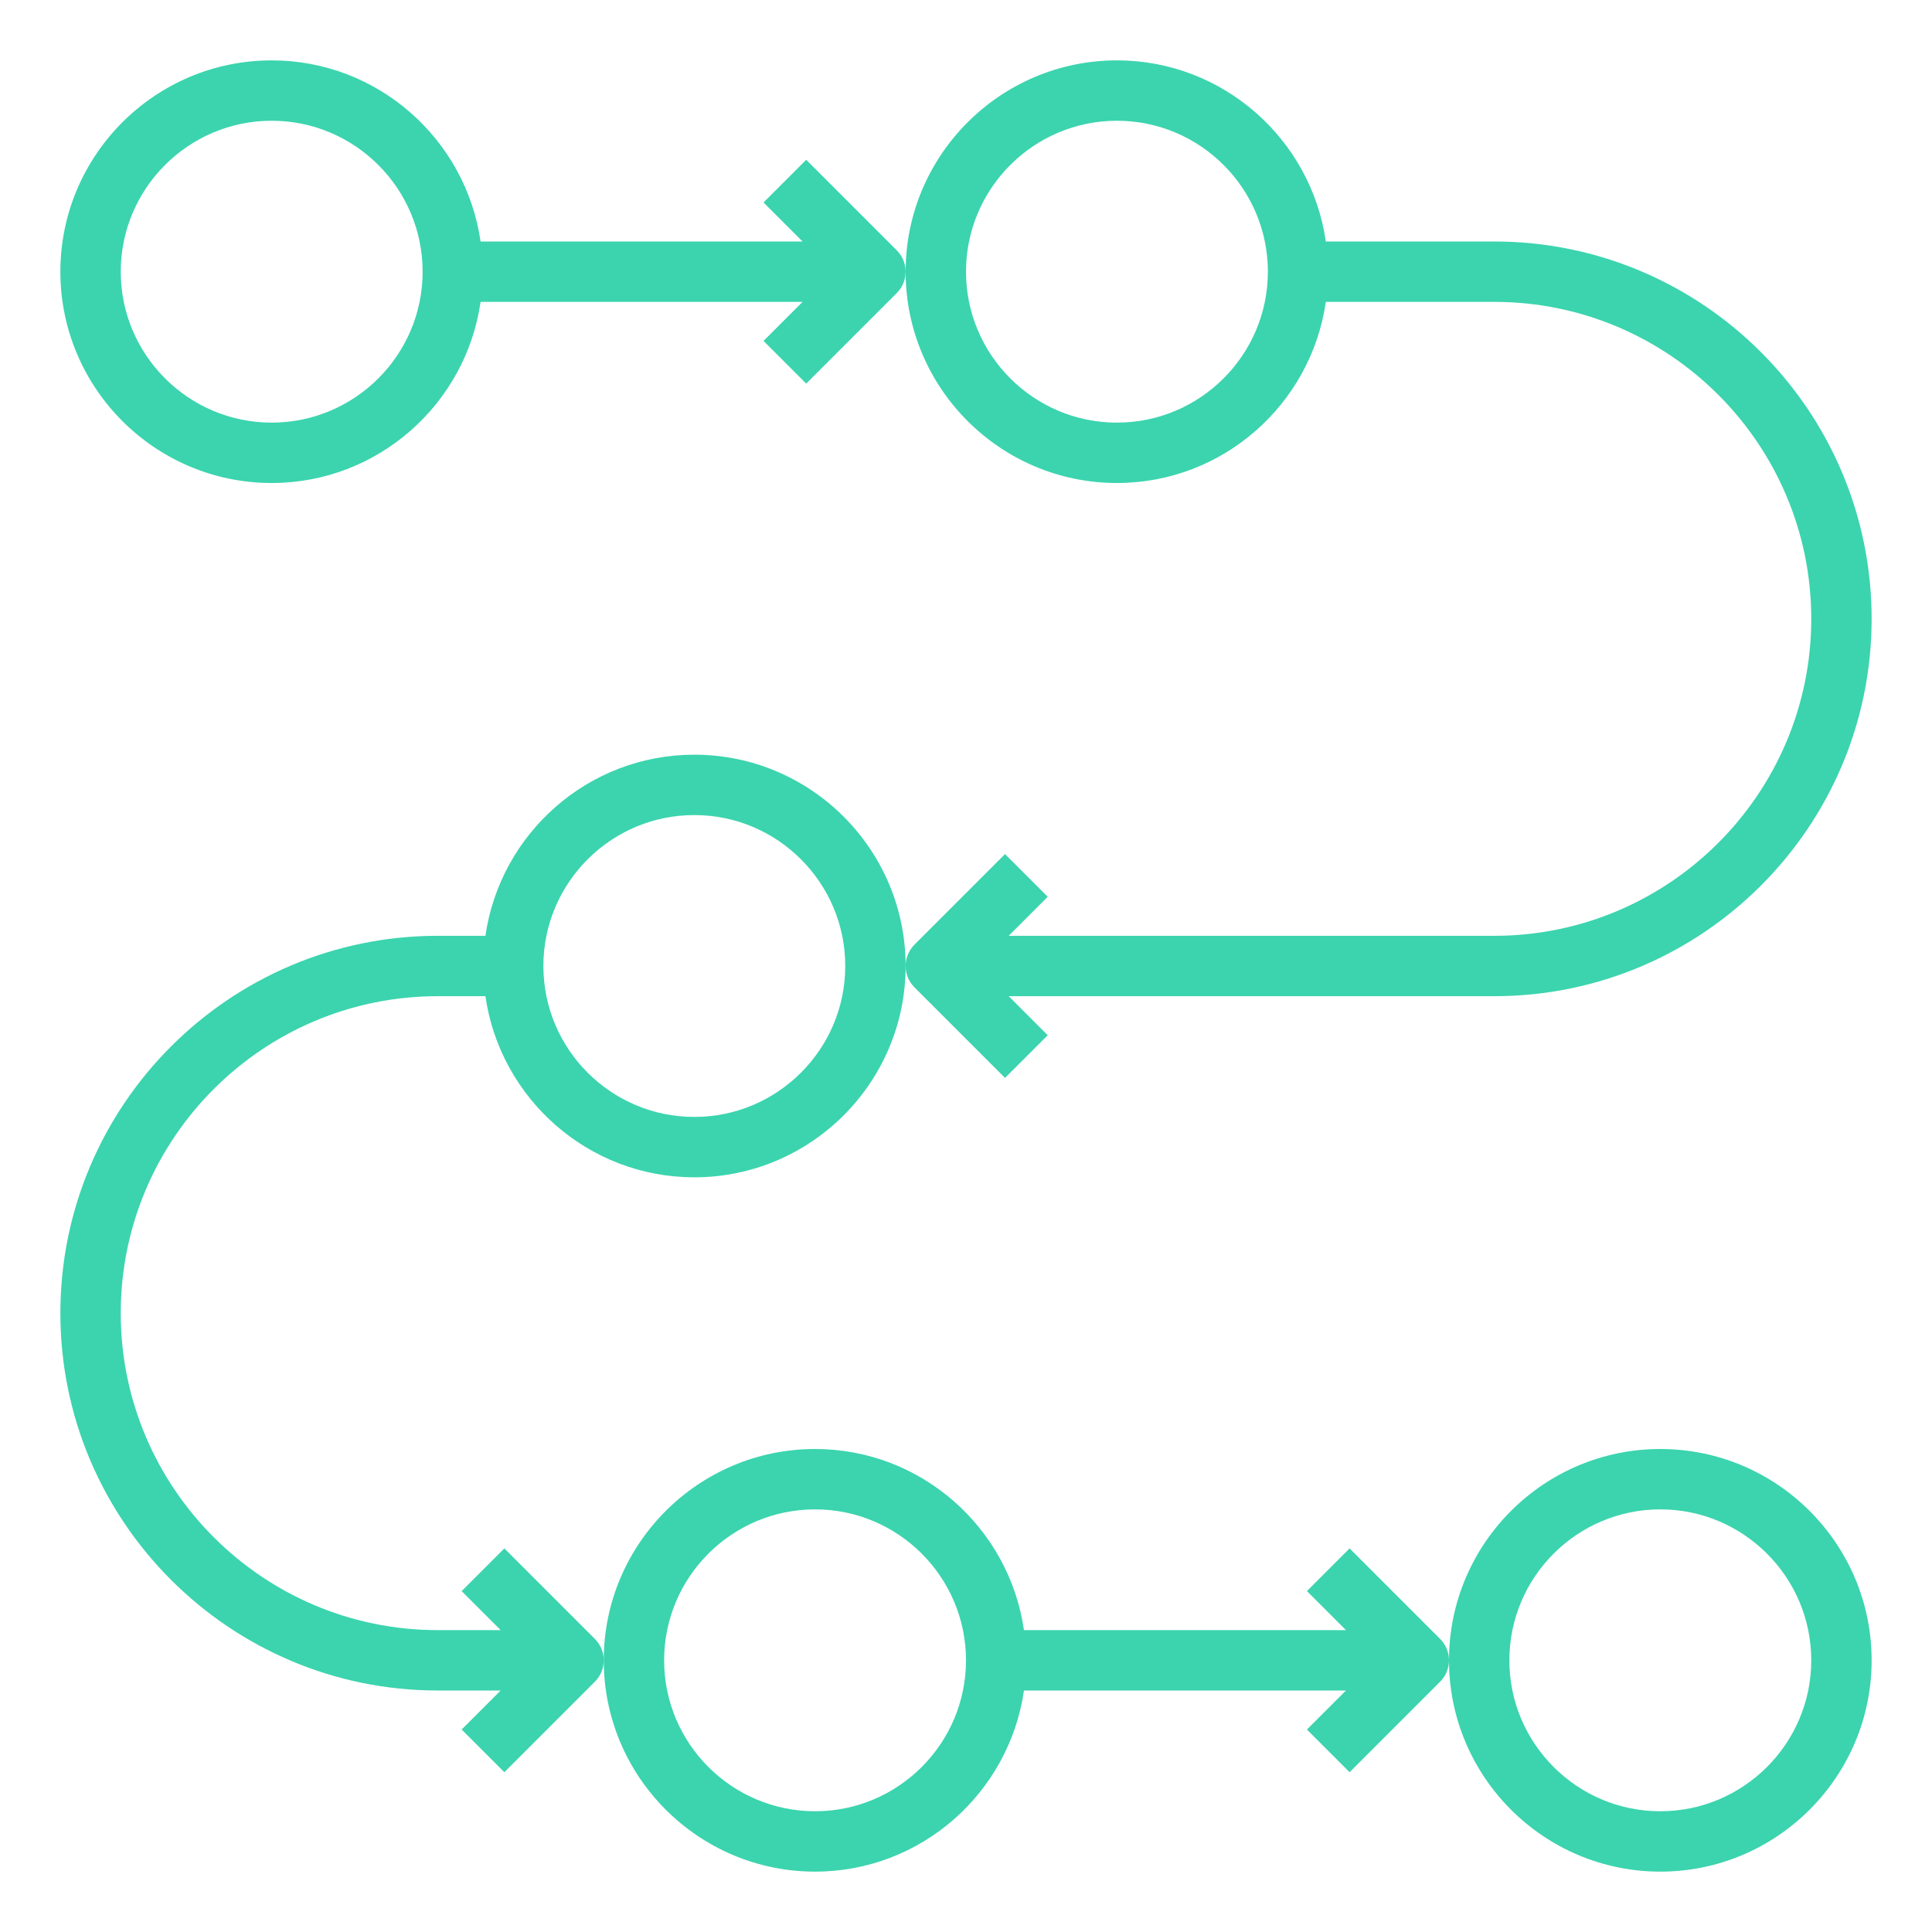
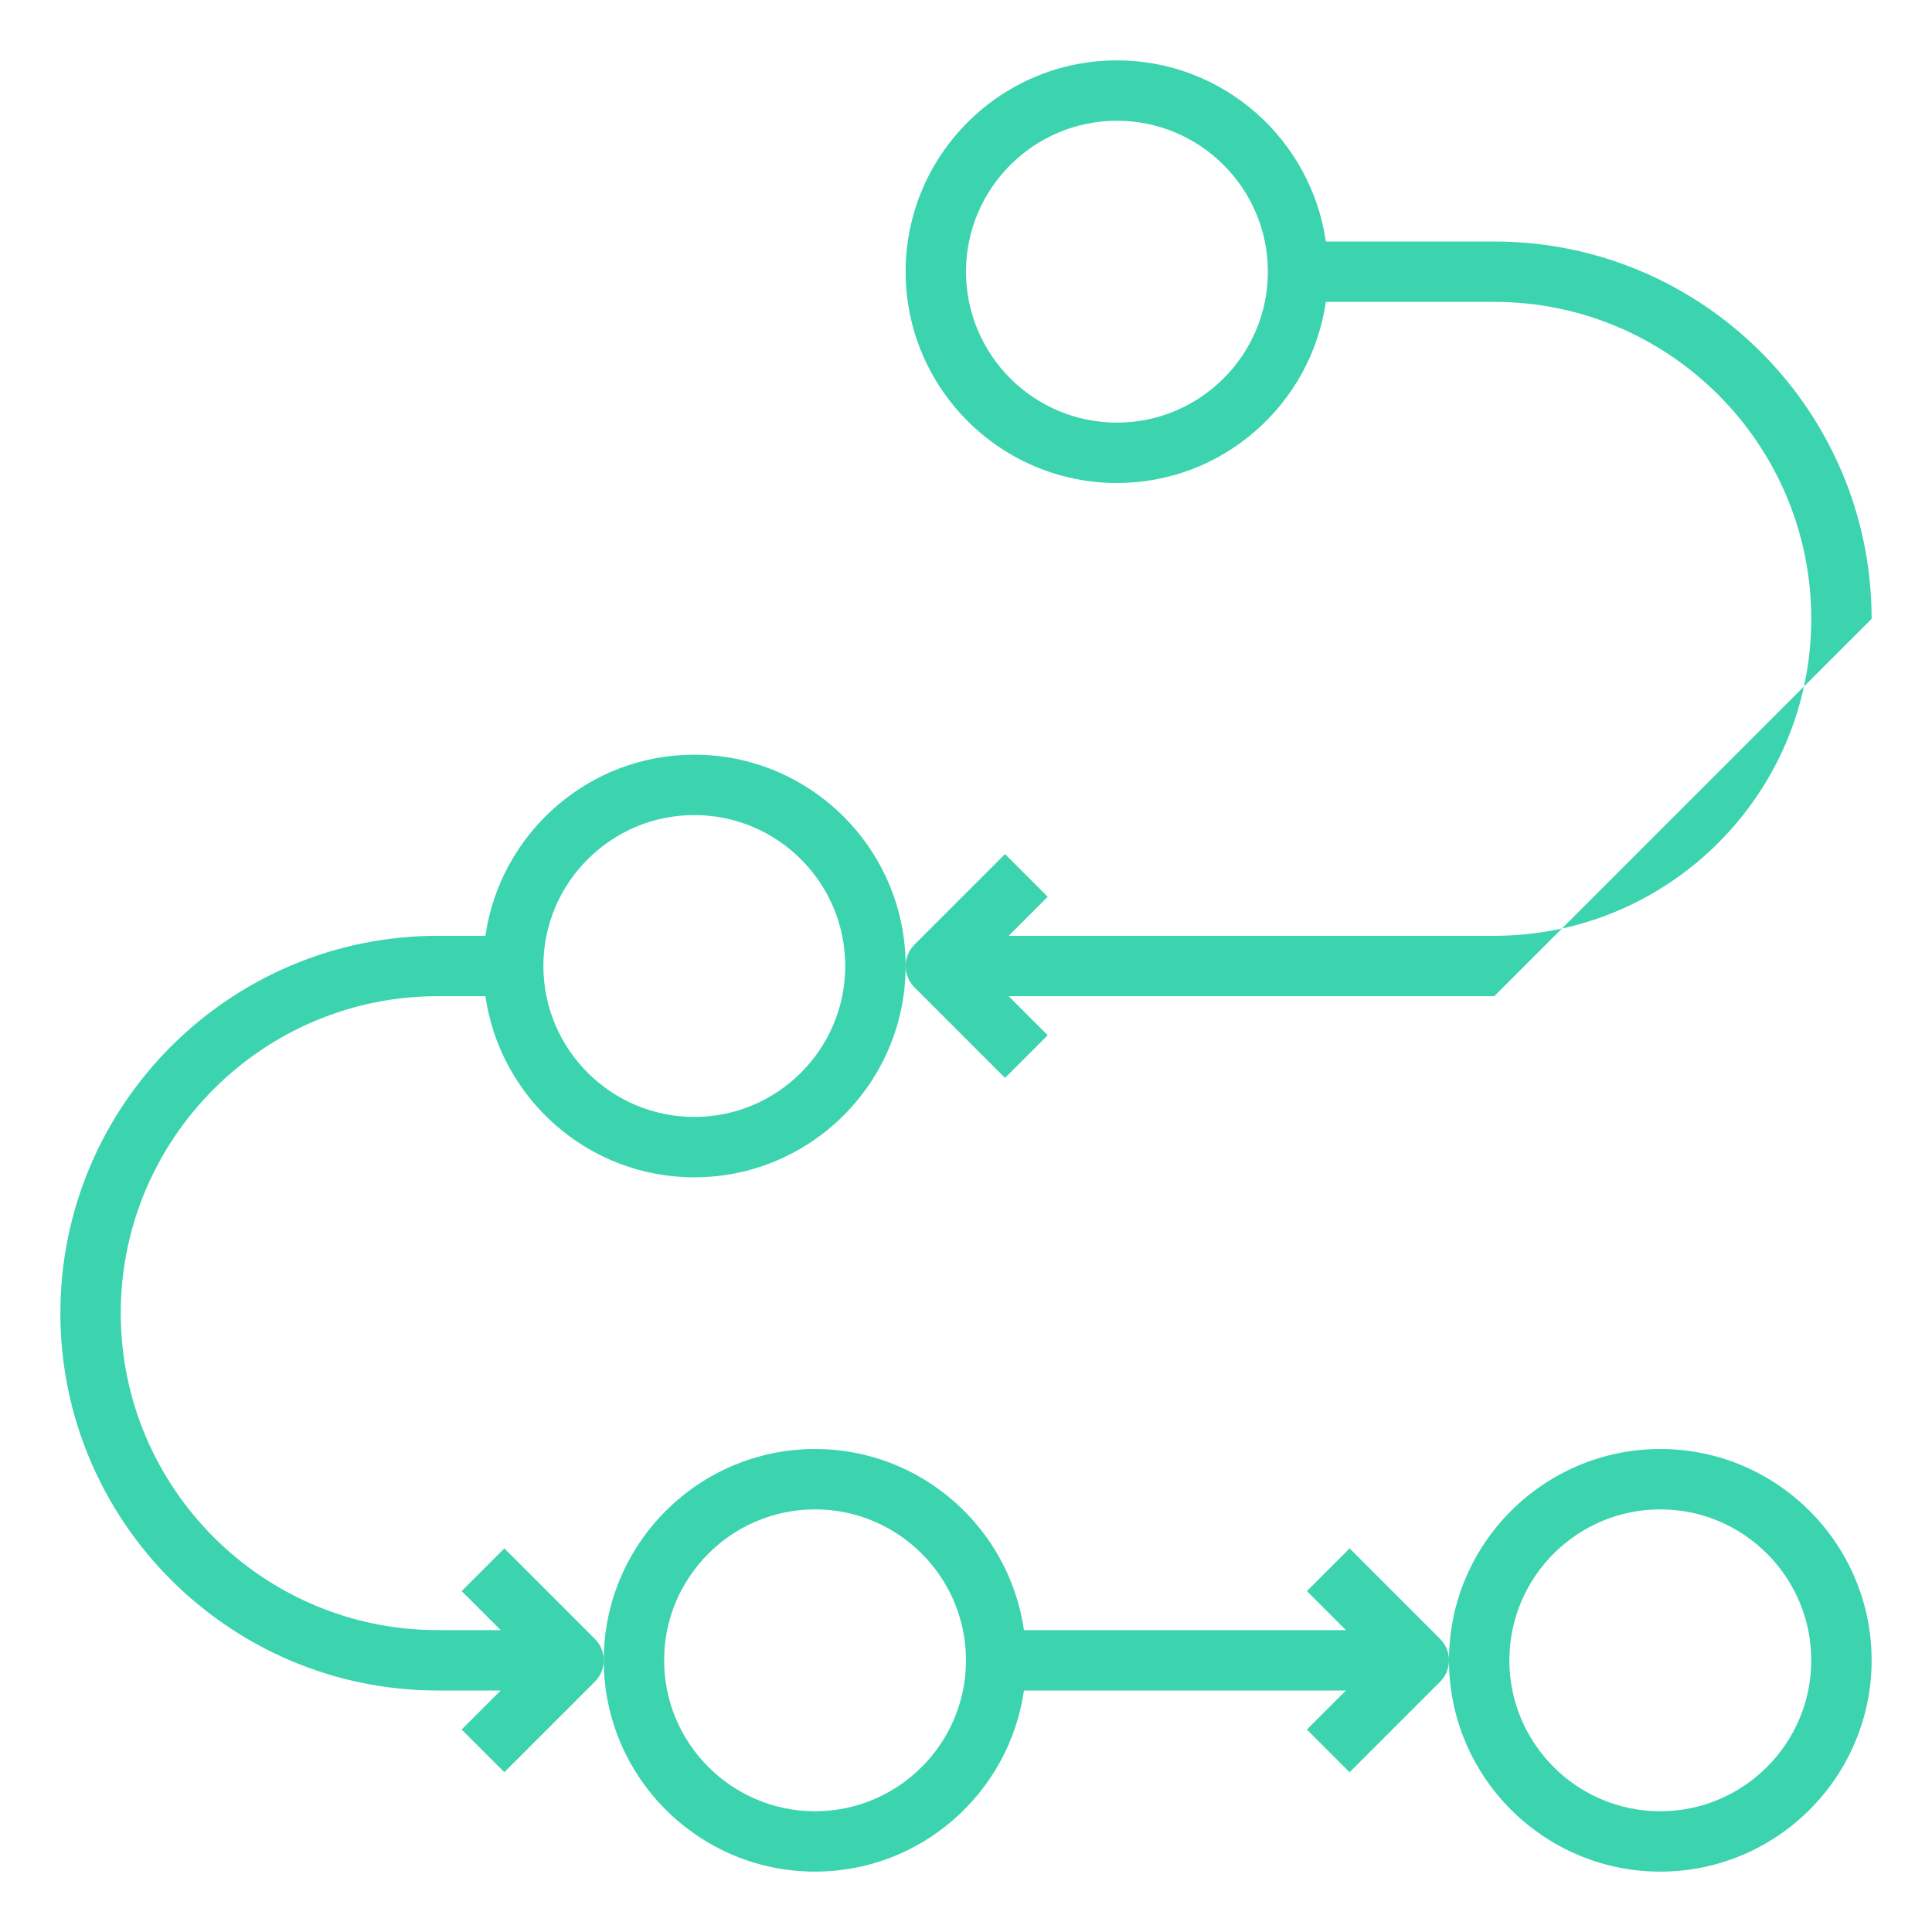
<svg xmlns="http://www.w3.org/2000/svg" width="128" height="128" viewBox="0 0 128 128" fill="none">
  <path d="M54 124C61.038 124 66.865 118.773 67.84 112H89.172L86.586 114.586L89.414 117.414L95.414 111.414C95.805 111.023 96 110.512 96 110C96 109.488 95.805 108.977 95.414 108.586L89.414 102.586L86.586 105.414L89.172 108H67.84C66.865 101.227 61.038 96 54 96C46.281 96 40 102.28 40 110C40 117.72 46.281 124 54 124ZM54 100C59.514 100 64 104.486 64 110C64 115.514 59.514 120 54 120C48.486 120 44 115.514 44 110C44 104.486 48.486 100 54 100Z" fill="#3BD4AE" />
  <path d="M110 124C117.719 124 124 117.72 124 110C124 102.28 117.719 96 110 96C102.281 96 96 102.28 96 110C96 117.72 102.281 124 110 124ZM110 100C115.514 100 120 104.486 120 110C120 115.514 115.514 120 110 120C104.486 120 100 115.514 100 110C100 104.486 104.486 100 110 100Z" fill="#3BD4AE" />
  <path d="M46 50C38.962 50 33.136 55.227 32.16 62H29C15.215 62 4 73.215 4 87C4 100.785 15.215 112 29 112H33.172L30.586 114.586L33.414 117.414L39.414 111.414C39.805 111.023 40 110.512 40 110C40 109.488 39.805 108.977 39.414 108.586L33.414 102.586L30.586 105.414L33.172 108H29C17.42 108 8 98.579 8 87C8 75.421 17.42 66 29 66H32.16C33.136 72.773 38.962 78 46 78C53.719 78 60 71.72 60 64C60 56.28 53.719 50 46 50ZM46 74C40.486 74 36 69.514 36 64C36 58.486 40.486 54 46 54C51.514 54 56 58.486 56 64C56 69.514 51.514 74 46 74Z" fill="#3BD4AE" />
-   <path d="M53.414 10.586L50.586 13.414L53.172 16H31.84C30.865 9.227 25.038 4 18 4C10.281 4 4 10.28 4 18C4 25.72 10.281 32 18 32C25.038 32 30.865 26.773 31.84 20H53.172L50.586 22.586L53.414 25.414L59.414 19.414C59.805 19.023 60 18.512 60 18C60 17.488 59.805 16.977 59.414 16.586L53.414 10.586ZM18 28C12.486 28 8 23.514 8 18C8 12.486 12.486 8 18 8C23.514 8 28 12.486 28 18C28 23.514 23.514 28 18 28Z" fill="#3BD4AE" />
-   <path d="M124 41C124 27.215 112.785 16 99 16H87.84C86.865 9.227 81.038 4 74 4C66.281 4 60 10.28 60 18C60 25.72 66.281 32 74 32C81.038 32 86.865 26.773 87.84 20H99C110.58 20 120 29.421 120 41C120 52.579 110.58 62 99 62H66.828L69.414 59.414L66.586 56.586L60.586 62.586C60.195 62.977 60 63.488 60 64C60 64.512 60.195 65.023 60.586 65.414L66.586 71.414L69.414 68.586L66.828 66H99C112.785 66 124 54.785 124 41ZM74 28C68.486 28 64 23.514 64 18C64 12.486 68.486 8 74 8C79.514 8 84 12.486 84 18C84 23.514 79.514 28 74 28Z" fill="#3BD4AE" />
+   <path d="M124 41C124 27.215 112.785 16 99 16H87.84C86.865 9.227 81.038 4 74 4C66.281 4 60 10.28 60 18C60 25.72 66.281 32 74 32C81.038 32 86.865 26.773 87.84 20H99C110.58 20 120 29.421 120 41C120 52.579 110.58 62 99 62H66.828L69.414 59.414L66.586 56.586L60.586 62.586C60.195 62.977 60 63.488 60 64C60 64.512 60.195 65.023 60.586 65.414L66.586 71.414L69.414 68.586L66.828 66H99ZM74 28C68.486 28 64 23.514 64 18C64 12.486 68.486 8 74 8C79.514 8 84 12.486 84 18C84 23.514 79.514 28 74 28Z" fill="#3BD4AE" />
</svg>